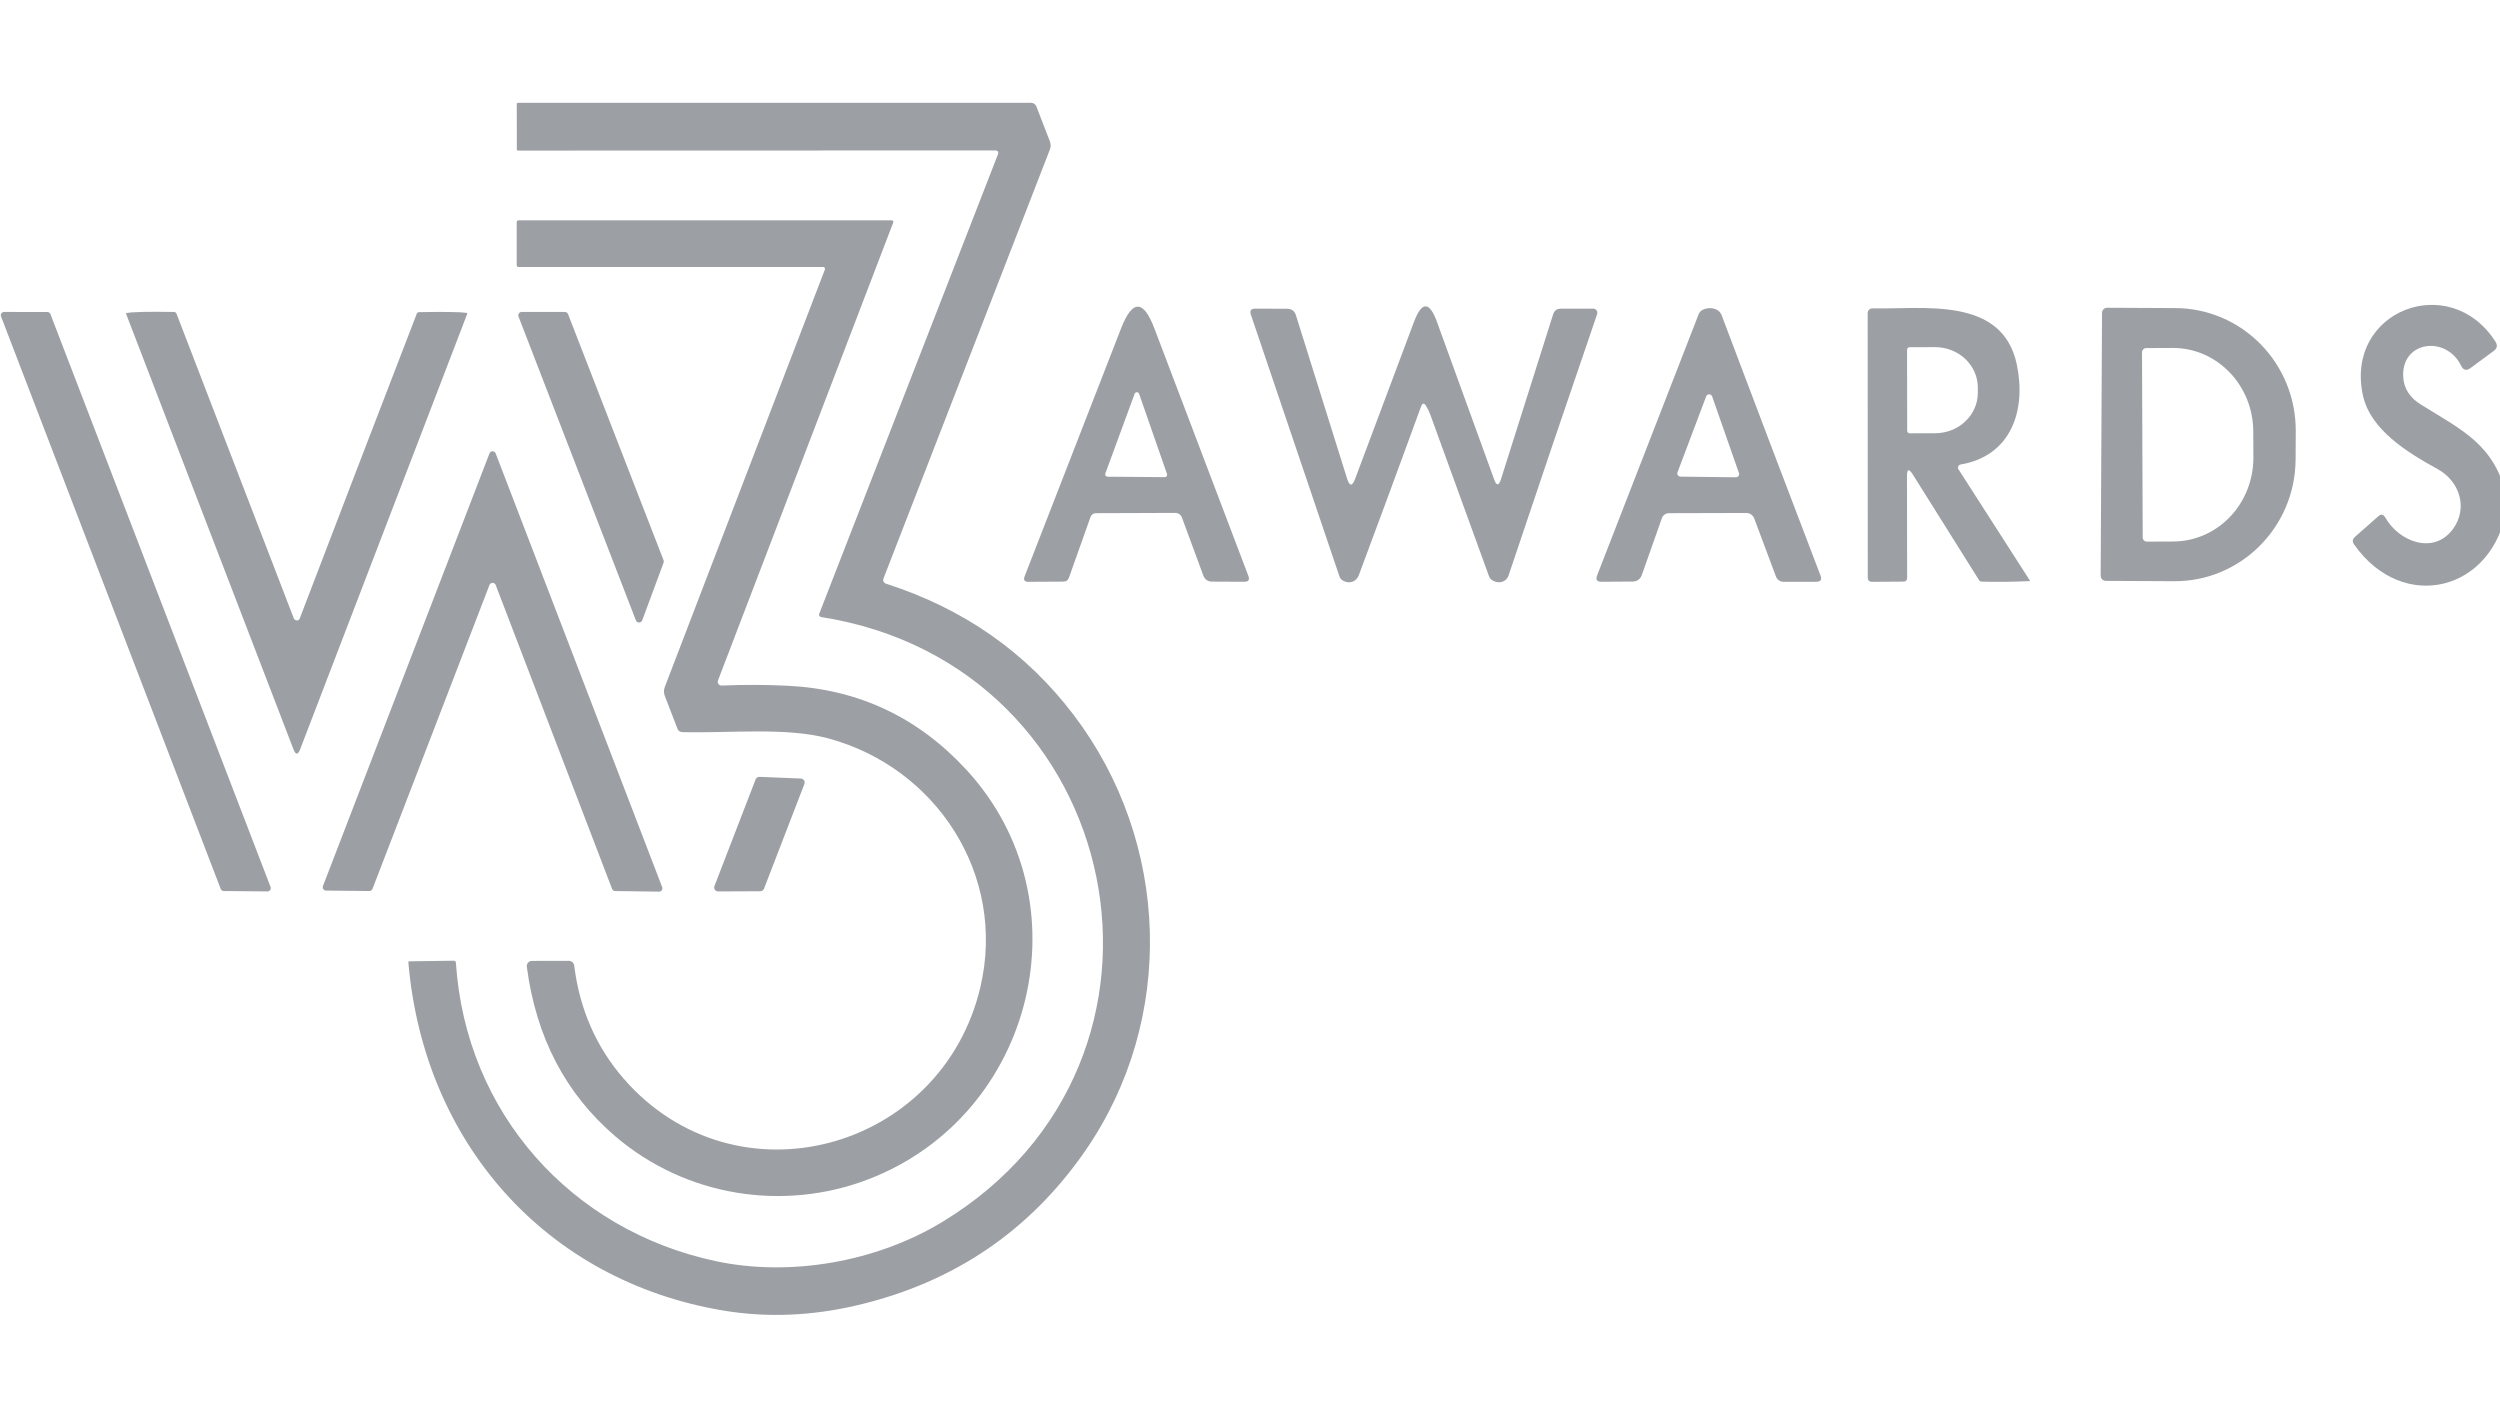
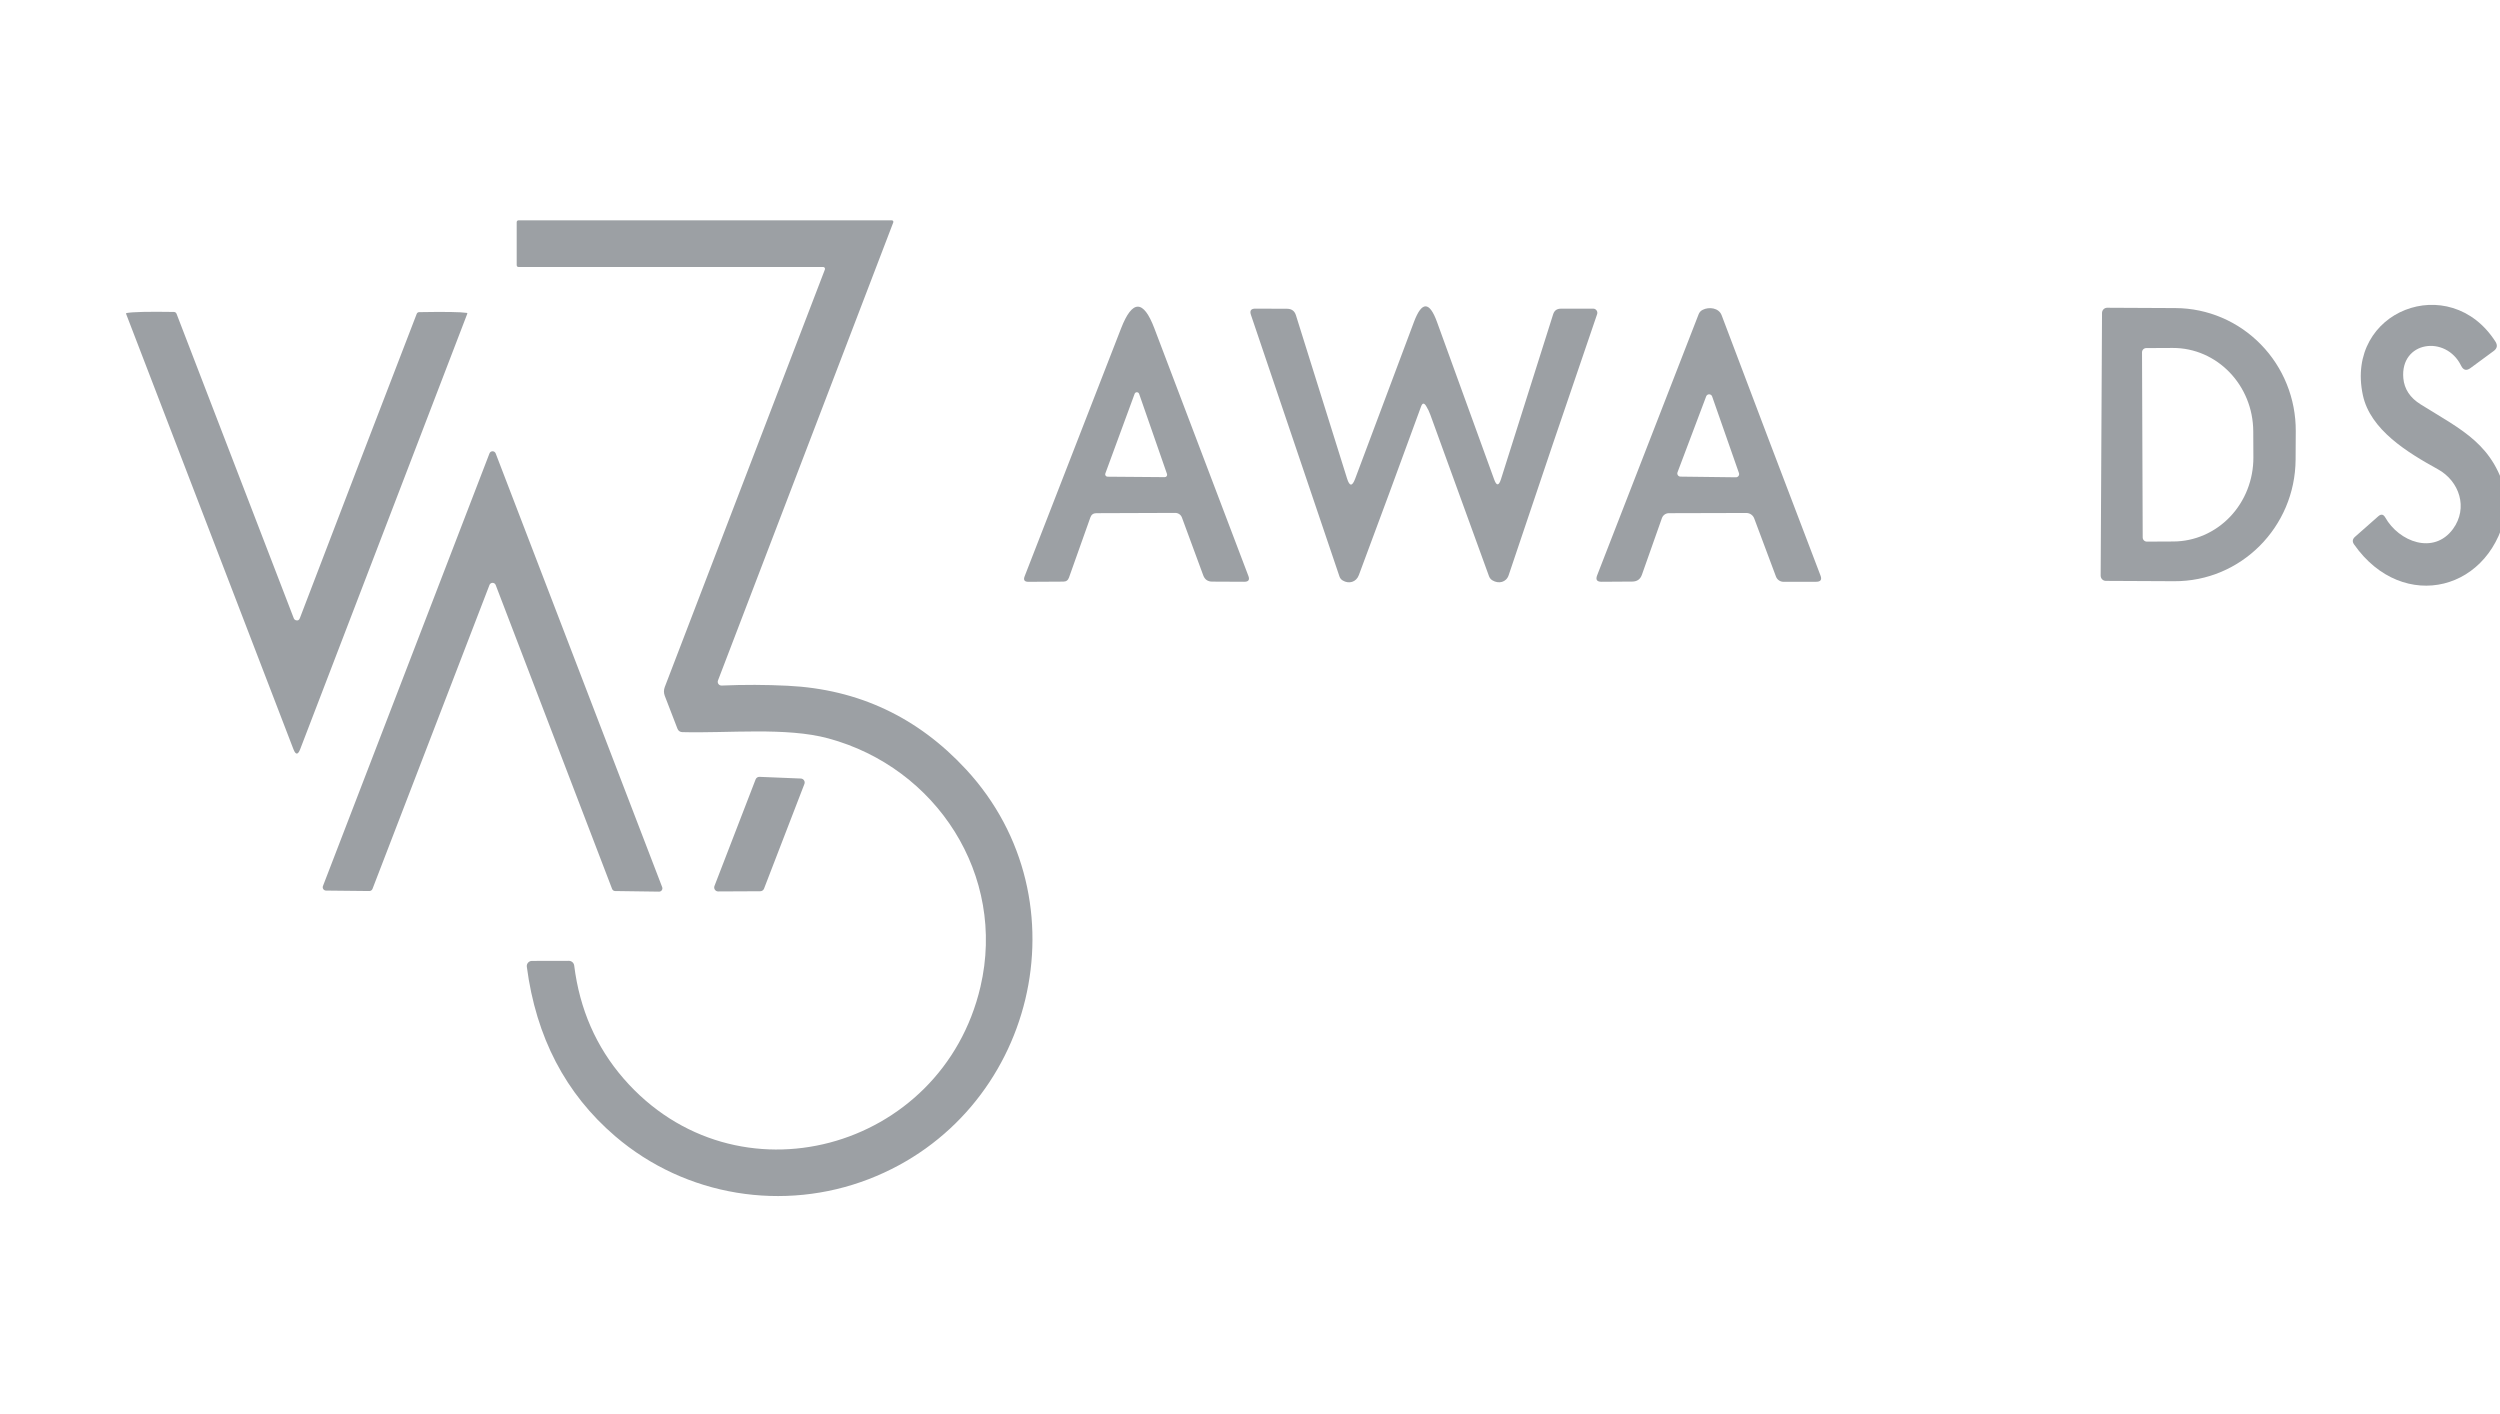
<svg xmlns="http://www.w3.org/2000/svg" width="99px" height="56px" viewBox="0 0 99 56">
  <title>W3</title>
  <g id="W3" stroke="none" stroke-width="1" fill="none" fill-rule="evenodd">
    <rect id="Spacer" x="0" y="0" width="1" height="8" />
    <g id="w3_awards_black_small-2x" transform="translate(0.032, 4.071)" fill="#9CA0A4" fill-rule="nonzero">
-       <path d="M39.369,1.887 L20.488,1.892 C20.452,1.892 20.434,1.874 20.434,1.838 L20.432,0.059 C20.432,0.02 20.451,0 20.49,0 L40.787,0 C40.896,0 40.971,0.051 41.012,0.153 L41.544,1.528 C41.585,1.635 41.585,1.742 41.544,1.849 L34.954,18.838 C34.938,18.878 34.94,18.922 34.958,18.961 C34.976,18.999 35.01,19.028 35.05,19.042 C38.127,20.028 40.608,21.764 42.492,24.249 C46.31,29.282 46.548,36.296 42.941,41.506 C40.745,44.676 37.744,46.711 33.937,47.612 C32.112,48.044 30.335,48.115 28.606,47.826 C21.553,46.643 16.75,41.153 16.139,34.04 C16.136,34.011 16.149,33.997 16.18,33.997 L17.943,33.973 C17.983,33.972 18.018,34.002 18.021,34.043 C18.411,40.015 22.602,44.658 28.325,45.873 C31.25,46.494 34.659,45.908 37.274,44.323 C47.83,37.933 44.608,22.261 32.484,20.364 C32.455,20.359 32.429,20.342 32.415,20.317 C32.4,20.291 32.398,20.262 32.409,20.235 L39.481,2.055 C39.526,1.943 39.488,1.887 39.369,1.887 Z" id="Path" />
      <path d="M32.634,6.601 C32.642,6.579 32.64,6.554 32.626,6.534 C32.613,6.514 32.591,6.502 32.567,6.502 L20.509,6.502 C20.456,6.502 20.429,6.476 20.429,6.422 L20.429,4.726 C20.429,4.686 20.462,4.653 20.504,4.653 L35.285,4.653 C35.305,4.654 35.324,4.664 35.335,4.68 C35.346,4.697 35.349,4.718 35.342,4.736 L28.4,22.876 C28.382,22.923 28.389,22.975 28.418,23.016 C28.447,23.056 28.495,23.079 28.545,23.077 C29.428,23.039 30.3,23.042 31.162,23.085 C33.956,23.222 36.309,24.327 38.224,26.398 C43.029,31.594 40.958,40.079 34.373,42.622 C31.009,43.922 27.127,43.32 24.328,40.922 C22.362,39.238 21.196,37.001 20.83,34.211 C20.823,34.153 20.84,34.095 20.879,34.051 C20.917,34.007 20.973,33.981 21.031,33.981 L22.497,33.978 C22.603,33.979 22.693,34.058 22.706,34.163 C22.922,35.892 23.574,37.384 24.662,38.64 C29.104,43.751 37.274,41.506 38.794,35.006 C39.826,30.588 37.057,26.328 32.767,25.169 C31.1,24.717 28.799,24.971 26.982,24.921 C26.9,24.919 26.827,24.868 26.798,24.792 L26.292,23.481 C26.25,23.371 26.25,23.249 26.292,23.138 L32.634,6.601 Z" id="Path" />
      <path d="M99.237,15.616 L99.237,16.031 C98.725,19.336 95.129,20.251 93.192,17.492 C93.111,17.38 93.123,17.278 93.226,17.187 L94.147,16.374 C94.258,16.276 94.349,16.291 94.423,16.419 C94.968,17.385 96.347,17.912 97.106,16.877 C97.714,16.047 97.366,14.982 96.504,14.509 C95.3,13.845 93.831,12.951 93.537,11.576 C92.82,8.226 96.981,6.636 98.787,9.457 C98.88,9.603 98.857,9.727 98.717,9.829 L97.797,10.506 C97.64,10.621 97.518,10.591 97.43,10.415 C96.828,9.178 95.009,9.438 95.14,10.907 C95.179,11.337 95.407,11.682 95.825,11.942 C97.478,12.975 98.755,13.524 99.237,15.616 Z" id="Path" />
      <path d="M43.147,16.417 L42.299,18.803 C42.261,18.909 42.187,18.961 42.077,18.961 L40.693,18.969 C40.536,18.969 40.486,18.896 40.544,18.75 L44.365,8.927 C44.809,7.787 45.248,7.789 45.681,8.932 L49.403,18.734 C49.464,18.889 49.411,18.967 49.243,18.967 L47.969,18.961 C47.794,18.96 47.677,18.877 47.616,18.712 L46.773,16.425 C46.733,16.314 46.627,16.24 46.508,16.24 L43.38,16.251 C43.264,16.252 43.186,16.308 43.147,16.417 Z M43.739,14.68 C43.728,14.708 43.732,14.74 43.749,14.765 C43.766,14.79 43.794,14.805 43.824,14.806 L46.093,14.824 C46.123,14.824 46.151,14.81 46.169,14.785 C46.186,14.761 46.191,14.73 46.182,14.701 L45.077,11.525 C45.064,11.487 45.029,11.462 44.989,11.461 C44.949,11.461 44.914,11.485 44.9,11.522 L43.739,14.68 Z" id="Shape" />
      <path d="M56.441,12.004 C56.361,11.876 56.295,11.883 56.243,12.025 C55.385,14.377 54.563,16.603 53.778,18.704 C53.674,18.985 53.382,19.063 53.139,18.916 C53.077,18.878 53.034,18.826 53.011,18.758 L49.505,8.397 C49.448,8.231 49.508,8.149 49.684,8.151 L50.939,8.156 C51.118,8.158 51.234,8.244 51.287,8.413 L53.313,14.883 C53.411,15.194 53.517,15.196 53.631,14.891 L55.962,8.675 C56.271,7.853 56.575,7.855 56.874,8.681 L59.136,14.913 C59.23,15.177 59.32,15.175 59.406,14.907 L61.474,8.37 C61.521,8.227 61.619,8.155 61.769,8.153 L63.056,8.151 C63.109,8.15 63.16,8.176 63.191,8.22 C63.223,8.263 63.231,8.319 63.214,8.37 C62.056,11.747 60.888,15.193 59.711,18.707 C59.615,18.993 59.315,19.058 59.071,18.913 C59.005,18.874 58.959,18.818 58.932,18.745 C58.181,16.684 57.408,14.556 56.612,12.36 C56.568,12.235 56.511,12.116 56.441,12.004 Z" id="Path" />
      <path d="M65.78,16.446 L64.988,18.688 C64.925,18.867 64.799,18.957 64.608,18.959 L63.388,18.967 C63.206,18.968 63.148,18.885 63.214,18.715 L67.233,8.376 C67.265,8.293 67.32,8.234 67.399,8.196 C67.645,8.073 68.033,8.116 68.145,8.413 C69.351,11.61 70.656,15.046 72.06,18.721 C72.123,18.885 72.066,18.967 71.889,18.967 L70.599,18.969 C70.462,18.97 70.34,18.884 70.294,18.755 L69.435,16.459 C69.387,16.329 69.262,16.243 69.122,16.243 L66.055,16.251 C65.932,16.251 65.822,16.329 65.78,16.446 L65.78,16.446 Z M66.398,14.632 C66.383,14.67 66.388,14.713 66.411,14.747 C66.434,14.782 66.472,14.802 66.513,14.803 L68.71,14.83 C68.751,14.83 68.79,14.811 68.814,14.777 C68.839,14.743 68.844,14.7 68.83,14.661 L67.768,11.627 C67.75,11.577 67.704,11.544 67.651,11.544 C67.599,11.543 67.552,11.575 67.533,11.624 L66.398,14.632 Z" id="Shape" />
-       <path d="M75.485,14.784 L75.491,18.801 C75.491,18.908 75.438,18.961 75.333,18.961 L74.102,18.969 C73.988,18.969 73.931,18.912 73.931,18.798 L73.928,8.327 C73.928,8.277 73.948,8.228 73.985,8.193 C74.021,8.158 74.07,8.139 74.121,8.14 C76.101,8.188 79.269,7.634 79.836,10.374 C80.211,12.17 79.62,13.982 77.607,14.324 C77.566,14.331 77.531,14.358 77.514,14.396 C77.497,14.435 77.501,14.479 77.524,14.514 C78.443,15.95 79.387,17.42 80.355,18.924 C80.357,18.927 80.357,18.931 80.356,18.934 C80.354,18.937 80.351,18.94 80.347,18.94 C79.7,18.972 79.063,18.979 78.437,18.961 C78.394,18.96 78.362,18.941 78.34,18.905 L75.713,14.717 C75.559,14.475 75.484,14.497 75.485,14.784 Z M75.488,9.778 L75.493,12.989 C75.493,13.043 75.538,13.088 75.592,13.088 L76.601,13.085 C77.535,13.084 78.291,12.366 78.29,11.482 L78.29,11.274 C78.289,10.849 78.11,10.442 77.792,10.143 C77.475,9.843 77.044,9.675 76.596,9.676 L75.587,9.679 C75.532,9.679 75.488,9.723 75.488,9.778 Z" id="Shape" />
      <path d="M83.208,8.319 C83.209,8.265 83.231,8.213 83.27,8.174 C83.309,8.136 83.362,8.115 83.417,8.116 L86.122,8.129 C87.391,8.136 88.605,8.654 89.497,9.568 C90.39,10.481 90.887,11.717 90.88,13.002 L90.874,14.126 C90.859,16.802 88.705,18.96 86.063,18.945 L83.358,18.932 C83.303,18.931 83.251,18.909 83.213,18.87 C83.175,18.831 83.154,18.778 83.154,18.723 L83.208,8.319 Z M84.792,9.879 L84.819,17.211 C84.819,17.255 84.836,17.298 84.867,17.329 C84.899,17.36 84.941,17.377 84.985,17.377 L86.034,17.372 C86.877,17.369 87.684,17.017 88.279,16.393 C88.873,15.77 89.205,14.925 89.202,14.046 L89.197,13.013 C89.19,11.182 87.762,9.702 86.007,9.708 L84.958,9.713 C84.914,9.713 84.872,9.731 84.841,9.762 C84.81,9.793 84.792,9.835 84.792,9.879 L84.792,9.879 Z" id="Shape" />
-       <path d="M8.708,31.131 L0.009,8.461 C-0.007,8.421 -0.002,8.376 0.022,8.34 C0.046,8.304 0.086,8.282 0.13,8.282 L1.842,8.285 C1.896,8.284 1.945,8.317 1.965,8.368 L10.683,31.054 C10.698,31.094 10.692,31.139 10.668,31.174 C10.643,31.209 10.603,31.23 10.56,31.23 L8.829,31.214 C8.776,31.214 8.728,31.181 8.708,31.131 Z" id="Path" />
      <path d="M11.689,20.492 C11.763,20.513 11.813,20.486 11.842,20.409 C13.389,16.361 14.932,12.343 16.471,8.354 C16.488,8.315 16.525,8.29 16.565,8.29 C17.587,8.272 18.216,8.282 18.451,8.319 C18.473,8.323 18.48,8.334 18.473,8.351 L11.855,25.598 C11.766,25.829 11.677,25.829 11.588,25.598 L4.962,8.359 C4.959,8.352 4.959,8.344 4.963,8.337 C4.966,8.33 4.973,8.326 4.981,8.325 C5.218,8.28 5.843,8.266 6.854,8.282 C6.906,8.284 6.942,8.31 6.961,8.359 L11.601,20.412 C11.616,20.452 11.649,20.482 11.689,20.492 L11.689,20.492 Z" id="Path" />
-       <path d="M25.149,20.495 L20.501,8.464 C20.485,8.423 20.491,8.376 20.516,8.34 C20.541,8.303 20.583,8.282 20.627,8.282 L22.339,8.282 C22.394,8.283 22.443,8.316 22.463,8.368 L26.246,18.116 C26.258,18.147 26.258,18.181 26.246,18.212 L25.401,20.492 C25.382,20.545 25.332,20.581 25.276,20.581 C25.22,20.582 25.169,20.547 25.149,20.495 Z" id="Path" />
      <path d="M14.595,31.214 L12.88,31.196 C12.837,31.196 12.796,31.175 12.771,31.139 C12.746,31.103 12.741,31.057 12.757,31.016 L19.351,13.885 C19.369,13.834 19.419,13.799 19.474,13.799 C19.529,13.799 19.578,13.834 19.597,13.885 L26.19,31.059 C26.206,31.1 26.201,31.145 26.176,31.181 C26.152,31.217 26.111,31.239 26.067,31.238 L24.328,31.214 C24.274,31.214 24.227,31.181 24.207,31.131 L19.597,19.095 C19.578,19.044 19.529,19.009 19.474,19.009 C19.419,19.009 19.369,19.044 19.351,19.095 L14.719,31.129 C14.699,31.18 14.65,31.214 14.595,31.214 Z" id="Path" />
      <path d="M28.261,31.014 L29.891,26.791 C29.916,26.729 29.977,26.689 30.043,26.692 L31.684,26.759 C31.734,26.762 31.78,26.788 31.808,26.831 C31.835,26.873 31.841,26.926 31.823,26.973 L30.223,31.121 C30.199,31.182 30.141,31.222 30.075,31.222 L28.408,31.23 C28.356,31.231 28.307,31.205 28.277,31.161 C28.248,31.118 28.242,31.062 28.261,31.014 L28.261,31.014 Z" id="Path" />
    </g>
    <rect id="Spacer" x="0" y="48" width="1" height="8" />
  </g>
</svg>